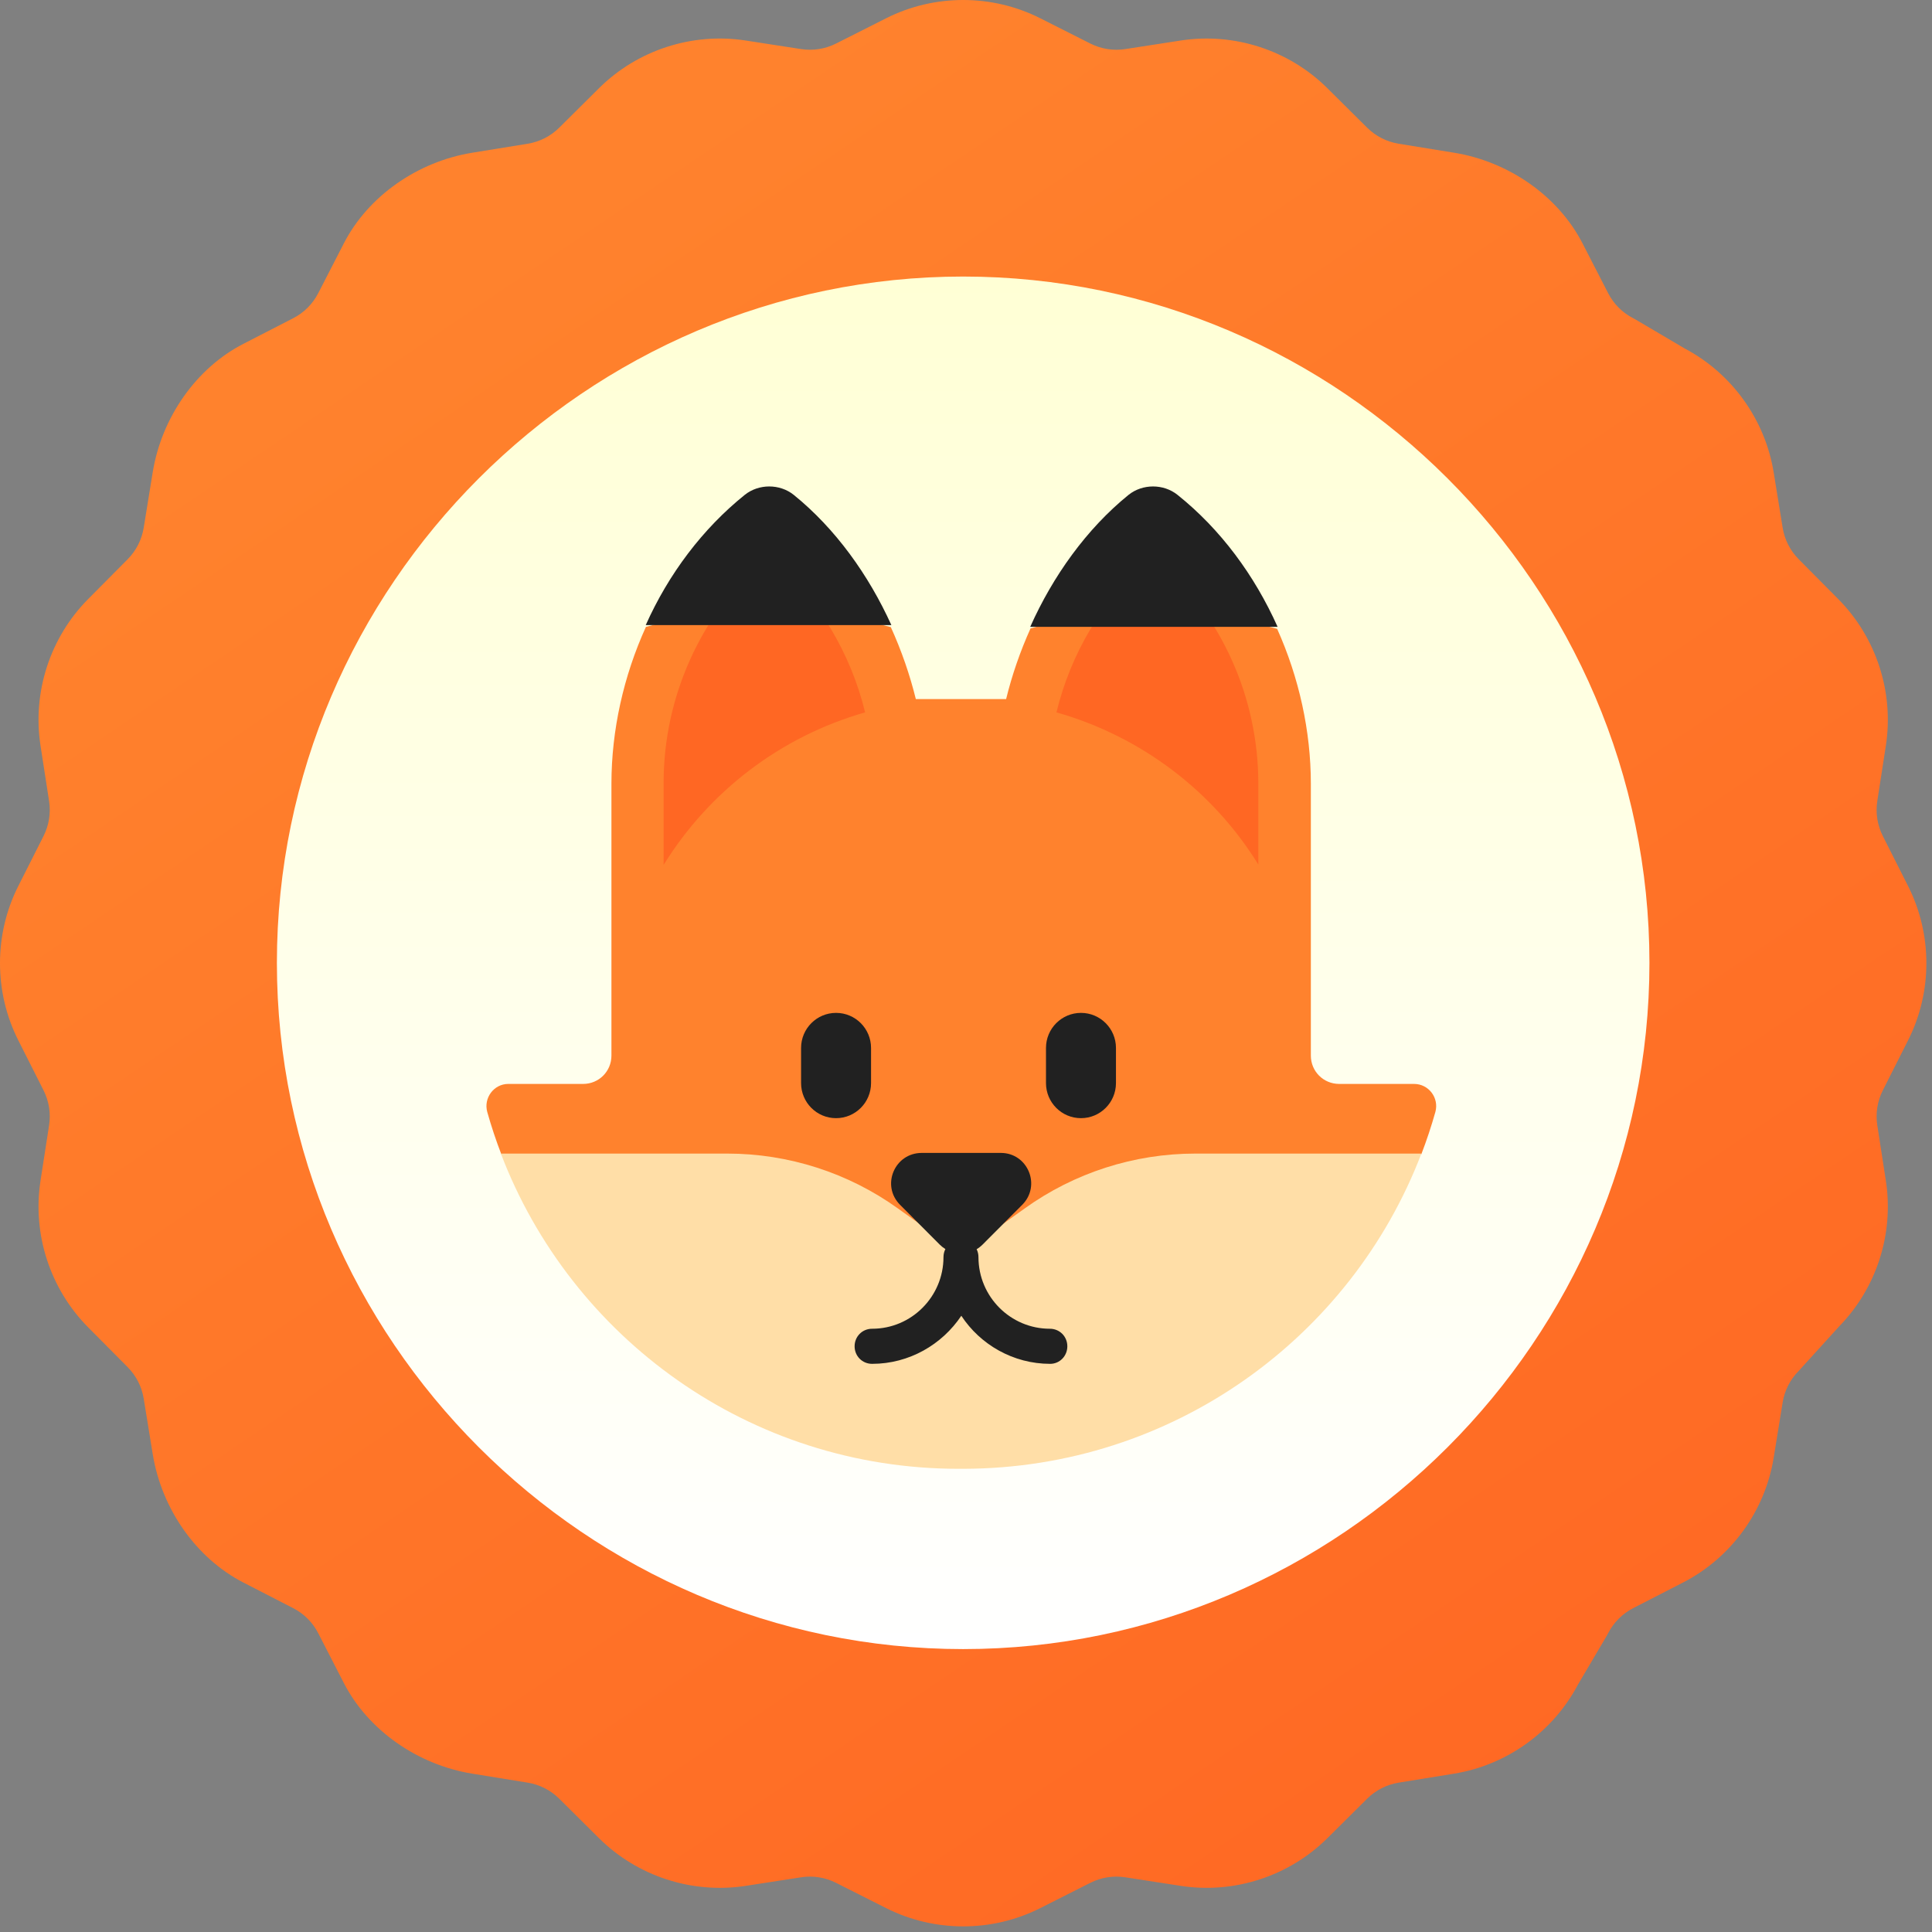
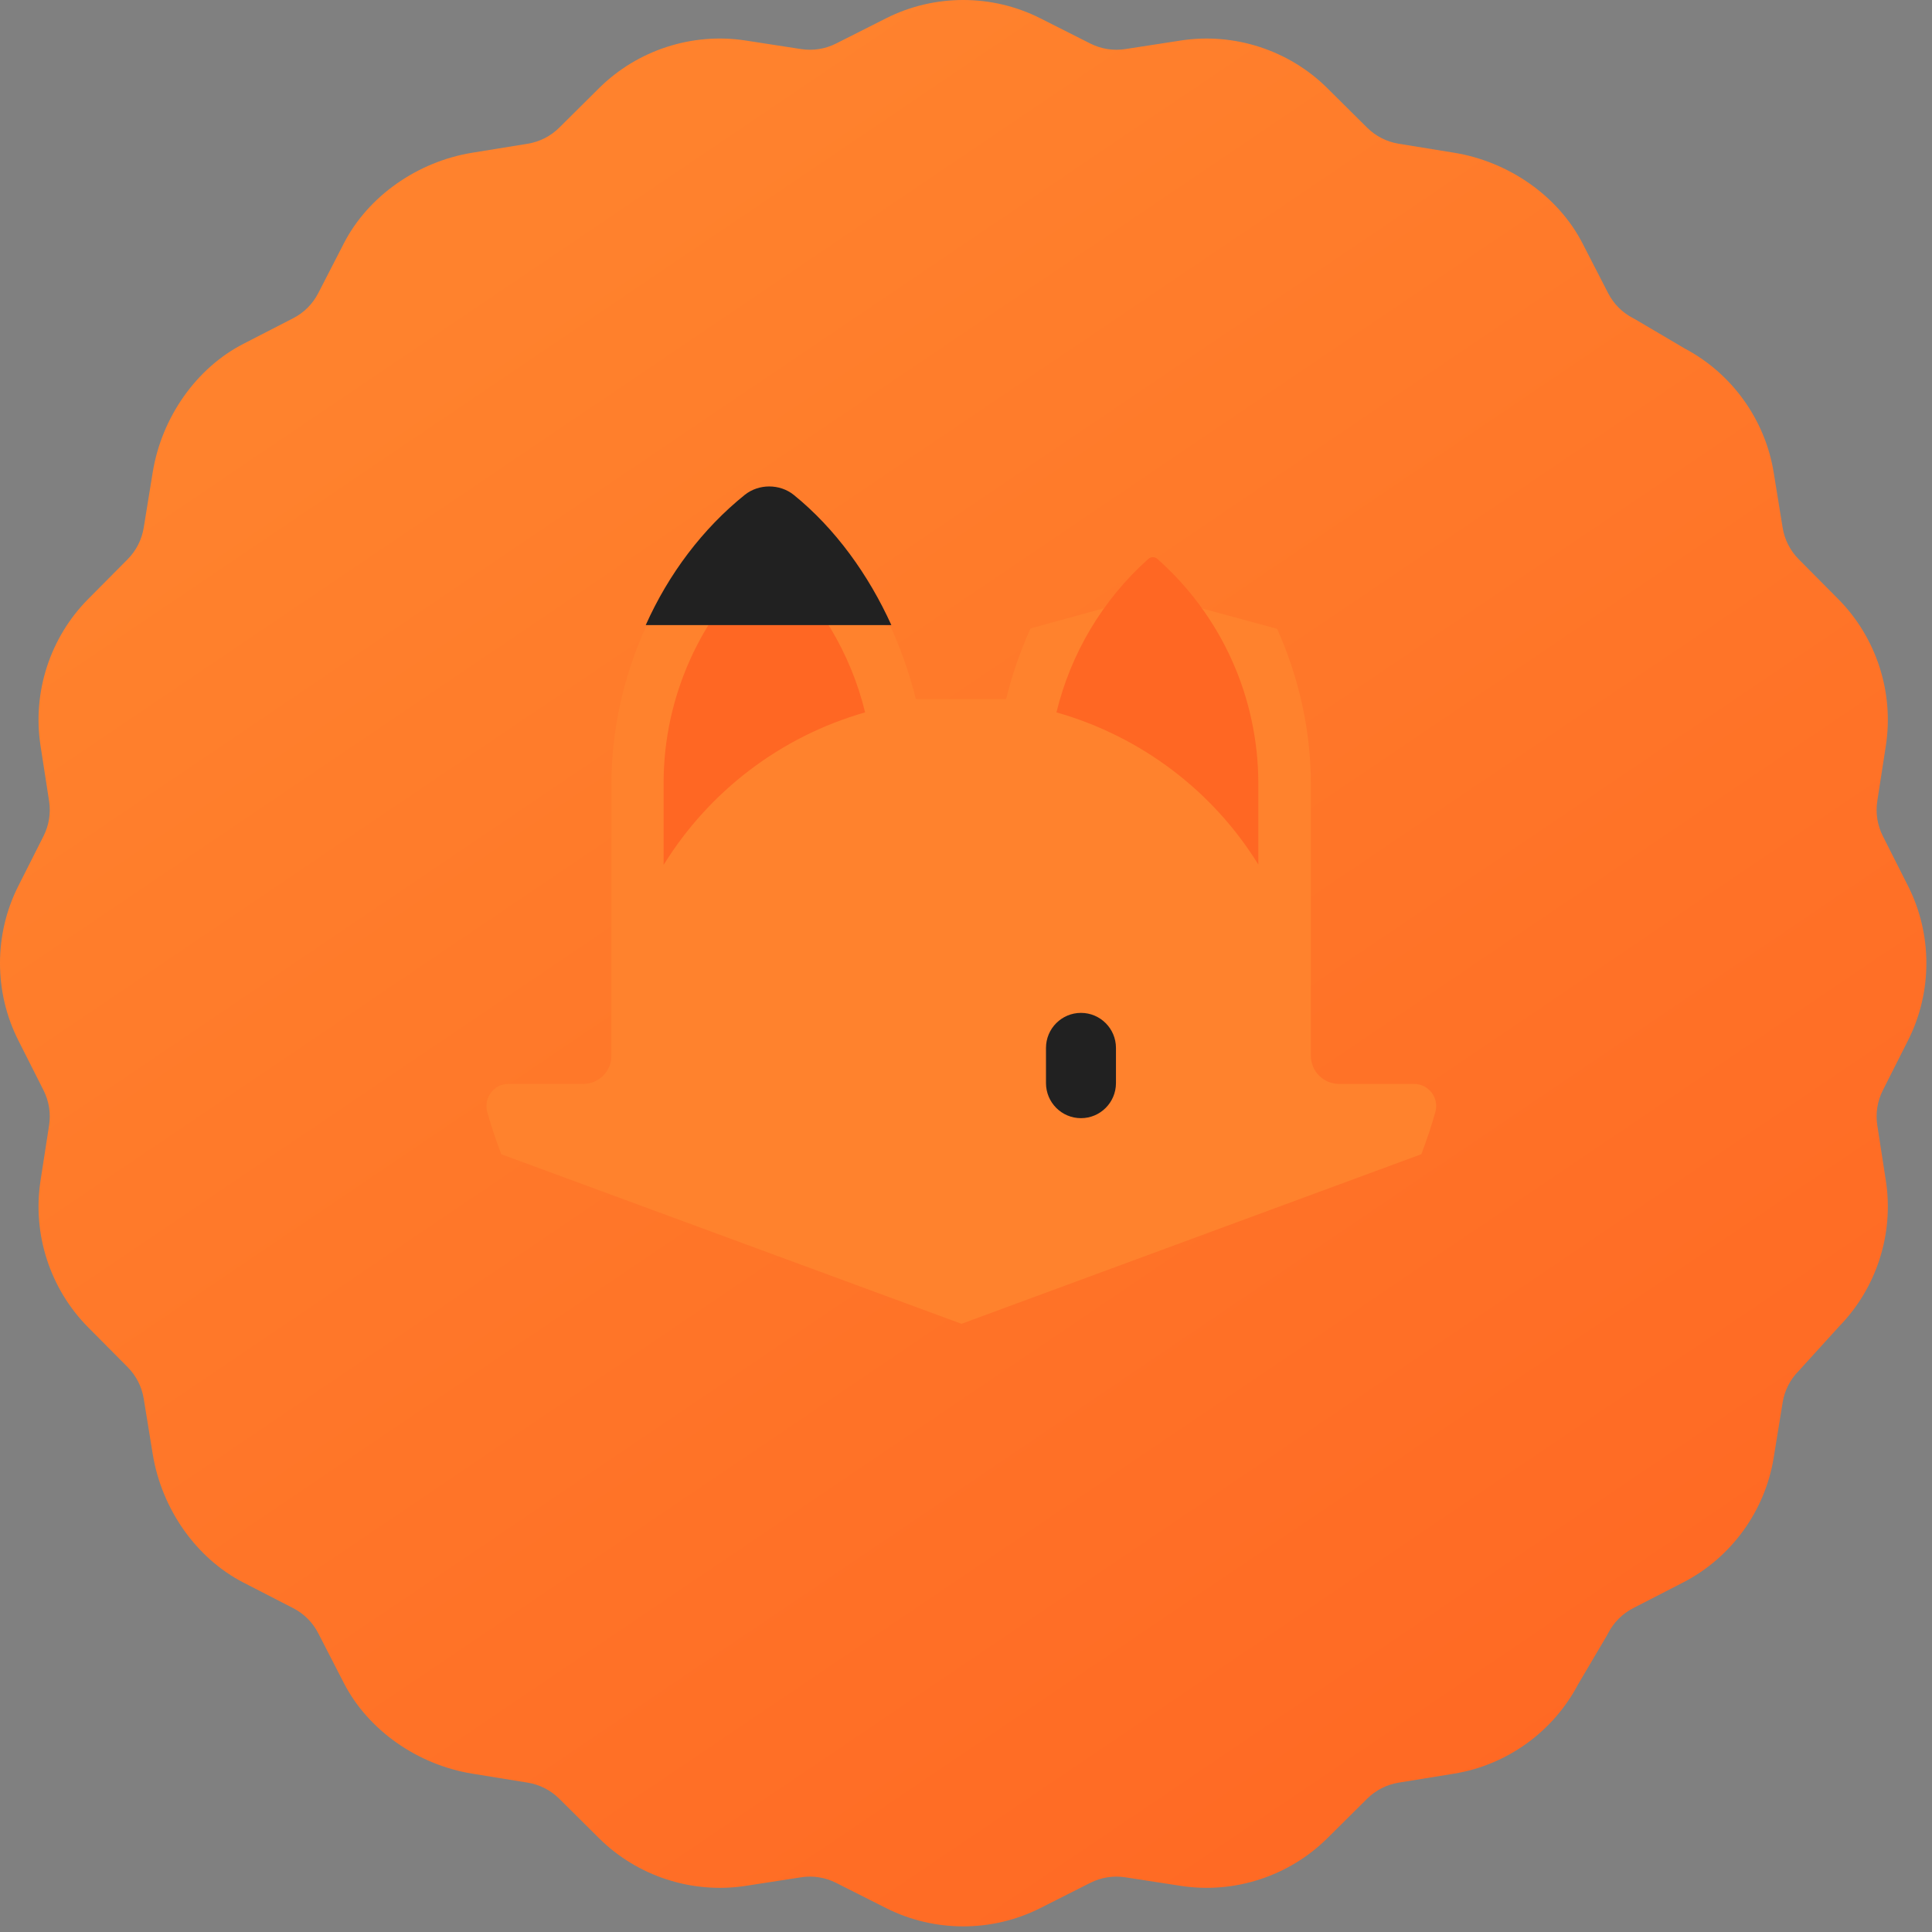
<svg xmlns="http://www.w3.org/2000/svg" width="230" height="230" viewBox="0 0 230 230" fill="none">
  <rect x="0" y="0" width="230" height="230" fill="#808080" stroke="none" />
  <path d="M227.155 123.843C230.056 118.096 230.056 111.235 227.155 105.488L224.15 99.537C223.496 98.24 223.267 96.795 223.488 95.359L224.507 88.771C225.49 82.409 223.37 75.883 218.835 71.314L214.139 66.583C213.115 65.552 212.45 64.248 212.218 62.813L211.151 56.233C210.131 49.949 206.176 44.451 200.552 41.483L194.775 38.076C194.663 38.01 194.549 37.947 194.434 37.888C193.142 37.224 192.107 36.19 191.443 34.897L188.394 28.968C185.52 23.378 179.658 19.244 173.097 18.18L166.517 17.113C165.082 16.88 163.779 16.216 162.747 15.192L158.016 10.496C153.447 5.961 146.923 3.842 140.56 4.824L133.972 5.842C132.535 6.064 131.091 5.835 129.793 5.18L123.842 2.176C118.096 -0.725 111.235 -0.726 105.489 2.176L99.537 5.18C98.24 5.835 96.796 6.063 95.359 5.842L88.771 4.824C82.408 3.84 75.883 5.961 71.314 10.496L66.583 15.192C65.552 16.216 64.248 16.88 62.813 17.113L56.233 18.18C49.672 19.244 43.81 23.378 40.936 28.968L37.888 34.897C37.223 36.189 36.189 37.224 34.896 37.888L28.967 40.937C23.377 43.811 19.243 49.673 18.179 56.233L17.111 62.814C16.879 64.249 16.215 65.552 15.191 66.584L10.495 71.315C5.96 75.884 3.84 82.409 4.823 88.771L5.842 95.359C6.064 96.795 5.835 98.24 5.18 99.537L2.175 105.488C-0.726 111.234 -0.726 118.096 2.175 123.842L5.18 129.793C5.835 131.091 6.064 132.535 5.842 133.972L4.823 140.56C3.84 146.922 5.96 153.447 10.495 158.016L15.191 162.748C16.215 163.779 16.88 165.082 17.112 166.518L18.18 173.097C19.244 179.659 23.378 185.52 28.968 188.394L34.896 191.443C36.189 192.107 37.223 193.142 37.888 194.435L40.936 200.363C43.811 205.954 49.673 210.088 56.233 211.152L62.814 212.219C64.249 212.452 65.552 213.116 66.583 214.139L71.315 218.836C75.885 223.371 82.409 225.49 88.771 224.508L95.359 223.489C96.795 223.267 98.24 223.496 99.537 224.151L105.489 227.155C108.362 228.606 111.514 229.331 114.665 229.331C117.818 229.331 120.969 228.606 123.842 227.155L129.793 224.151C131.091 223.496 132.536 223.268 133.972 223.489L140.56 224.507C146.922 225.49 153.447 223.37 158.016 218.835L162.747 214.139C163.778 213.115 165.082 212.451 166.517 212.218L173.097 211.151C179.381 210.132 184.88 206.177 187.847 200.552L191.255 194.775C191.321 194.663 191.383 194.549 191.442 194.434C192.107 193.141 193.142 192.107 194.434 191.442L200.362 188.394C206.087 185.451 210.12 179.9 211.151 173.545L212.218 166.965C212.451 165.53 213.115 164.227 214.139 163.195C214.21 163.123 218.952 157.897 218.952 157.897C223.406 153.334 225.482 146.866 224.507 140.56L223.488 133.972C223.266 132.536 223.495 131.091 224.15 129.793L227.155 123.843Z" fill="url(#paint0_linear_369_2461)" />
-   <path d="M114.663 32.922C69.809 32.922 32.963 69.777 32.963 114.621C32.963 159.475 69.819 196.32 114.663 196.32C159.516 196.32 196.362 159.465 196.362 114.621C196.362 69.767 159.506 32.922 114.663 32.922Z" fill="url(#paint1_linear_369_2461)" />
  <path d="M122.682 74.813C121.442 77.562 120.465 80.403 119.775 83.225H109.028C108.32 80.348 107.321 77.452 106.051 74.658L91.329 70.826L76.894 74.629C74.236 80.48 72.79 86.929 72.79 93.304V125.67C72.79 127.542 71.293 129.039 69.421 129.039H60.505C58.799 129.039 57.547 130.706 58.006 132.376C58.487 134.086 59.048 135.763 59.679 137.408L114.464 157.595L169.208 137.404C169.84 135.76 170.397 134.082 170.878 132.376C171.337 130.706 170.089 129.039 168.338 129.039H159.427C157.551 129.039 156.054 127.542 156.054 125.67V93.304C156.054 87.028 154.644 80.66 152.042 74.864L137.184 70.826L122.682 74.813Z" fill="#FF822D" />
  <path d="M91.994 66.485C97.448 71.359 101.28 77.771 102.99 84.807C92.911 87.681 84.41 94.222 79 102.968V93.224C79 82.932 83.412 73.271 90.951 66.485C91.241 66.235 91.7 66.235 91.994 66.485Z" fill="#FF6723" />
  <path d="M149.801 93.304V102.924C144.428 94.218 135.891 87.681 125.768 84.807C127.478 77.771 131.266 71.395 136.724 66.521C137.017 66.272 137.473 66.272 137.766 66.521C145.39 73.271 149.801 82.976 149.801 93.304Z" fill="#FF6723" />
-   <path d="M169.211 137.331H142.303C135.017 137.331 127.893 139.618 121.98 143.868L114.441 149.241L106.902 143.868C100.989 139.618 93.865 137.331 86.579 137.331H59.627C67.999 159.28 89.244 174.857 114.107 174.857H114.401H114.691C139.598 174.813 160.839 159.24 169.211 137.331Z" fill="#FFDEA7" />
  <path d="M106.113 74.414C103.406 68.439 99.449 62.924 94.492 58.913C93.659 58.245 92.618 57.911 91.577 57.911C90.535 57.911 89.494 58.245 88.661 58.913C83.621 62.966 79.581 68.356 76.874 74.414H106.113Z" fill="#212121" />
-   <path d="M140.182 58.913C139.349 58.245 138.308 57.911 137.267 57.911C136.225 57.911 135.184 58.245 134.351 58.913C129.353 62.966 125.355 68.565 122.647 74.623H152.094C149.345 68.481 145.305 63.008 140.182 58.913Z" fill="#212121" />
-   <path d="M95.366 124.759C95.366 122.452 97.231 120.581 99.531 120.581C101.832 120.581 103.696 122.452 103.696 124.759V128.937C103.696 131.245 101.832 133.115 99.531 133.115C97.231 133.115 95.366 131.245 95.366 128.937V124.759Z" fill="#212121" />
  <path d="M124.522 124.759C124.522 122.452 126.387 120.581 128.687 120.581C130.988 120.581 132.853 122.452 132.853 124.759V128.937C132.853 131.245 130.988 133.115 128.687 133.115C126.387 133.115 124.522 131.245 124.522 128.937V124.759Z" fill="#212121" />
-   <path d="M114.443 156.638C116.692 160.064 120.607 162.362 125.022 162.362C126.147 162.362 127.063 161.442 127.063 160.273C127.063 159.103 126.147 158.184 124.98 158.184C120.316 158.184 116.484 154.382 116.484 149.66C116.484 149.319 116.405 148.998 116.266 148.716C116.522 148.564 116.763 148.377 116.983 148.156L121.69 143.435C123.981 141.137 122.356 137.252 119.149 137.252H109.736C106.488 137.252 104.863 141.137 107.154 143.435L111.86 148.156C112.071 148.368 112.302 148.548 112.546 148.697C112.4 148.984 112.319 149.311 112.319 149.66C112.319 154.34 108.528 158.184 103.822 158.184C102.656 158.184 101.739 159.103 101.739 160.273C101.739 161.442 102.656 162.362 103.822 162.362C108.237 162.362 112.152 160.064 114.443 156.638Z" fill="#212121" />
  <defs>
    <linearGradient id="paint0_linear_369_2461" x1="27.576" y1="51.017" x2="159.943" y2="246.81" gradientUnits="userSpaceOnUse">
      <stop stop-color="#FF822D" />
      <stop offset="1" stop-color="#FF6723" />
    </linearGradient>
    <linearGradient id="paint1_linear_369_2461" x1="114.663" y1="196.32" x2="114.663" y2="32.922" gradientUnits="userSpaceOnUse">
      <stop stop-color="white" />
      <stop offset="1" stop-color="#FFFFD5" />
    </linearGradient>
  </defs>
</svg>